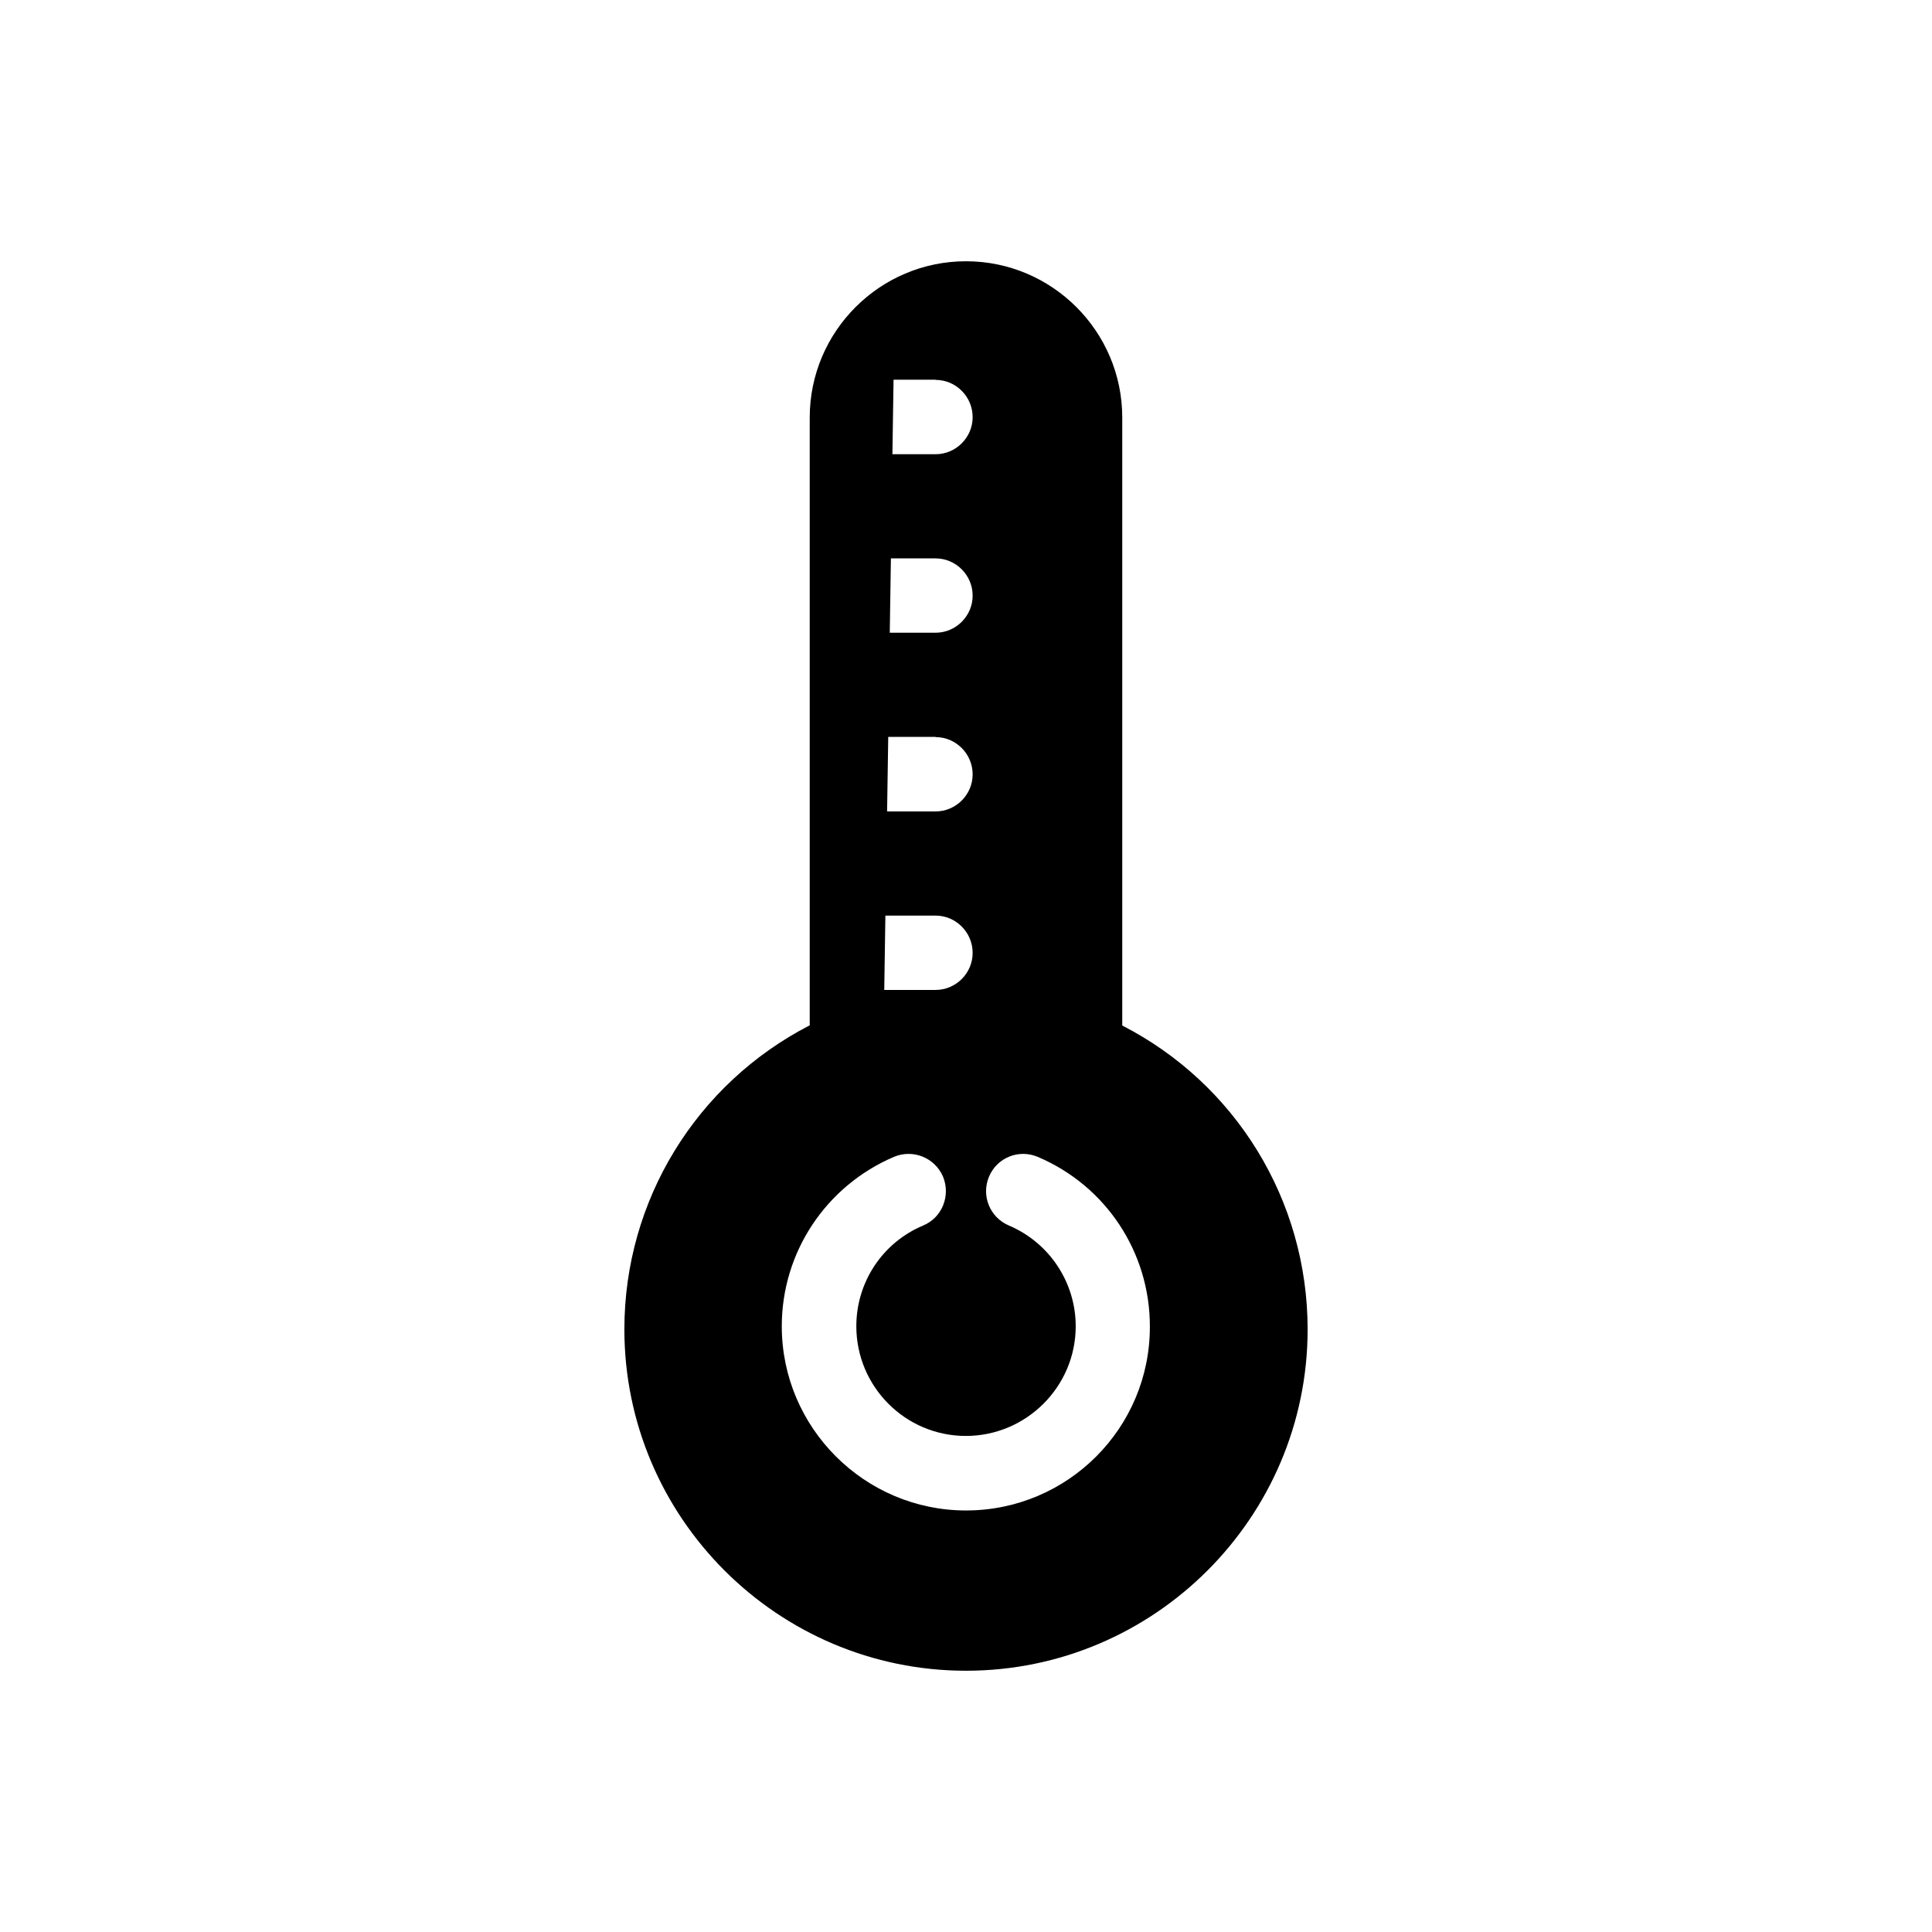
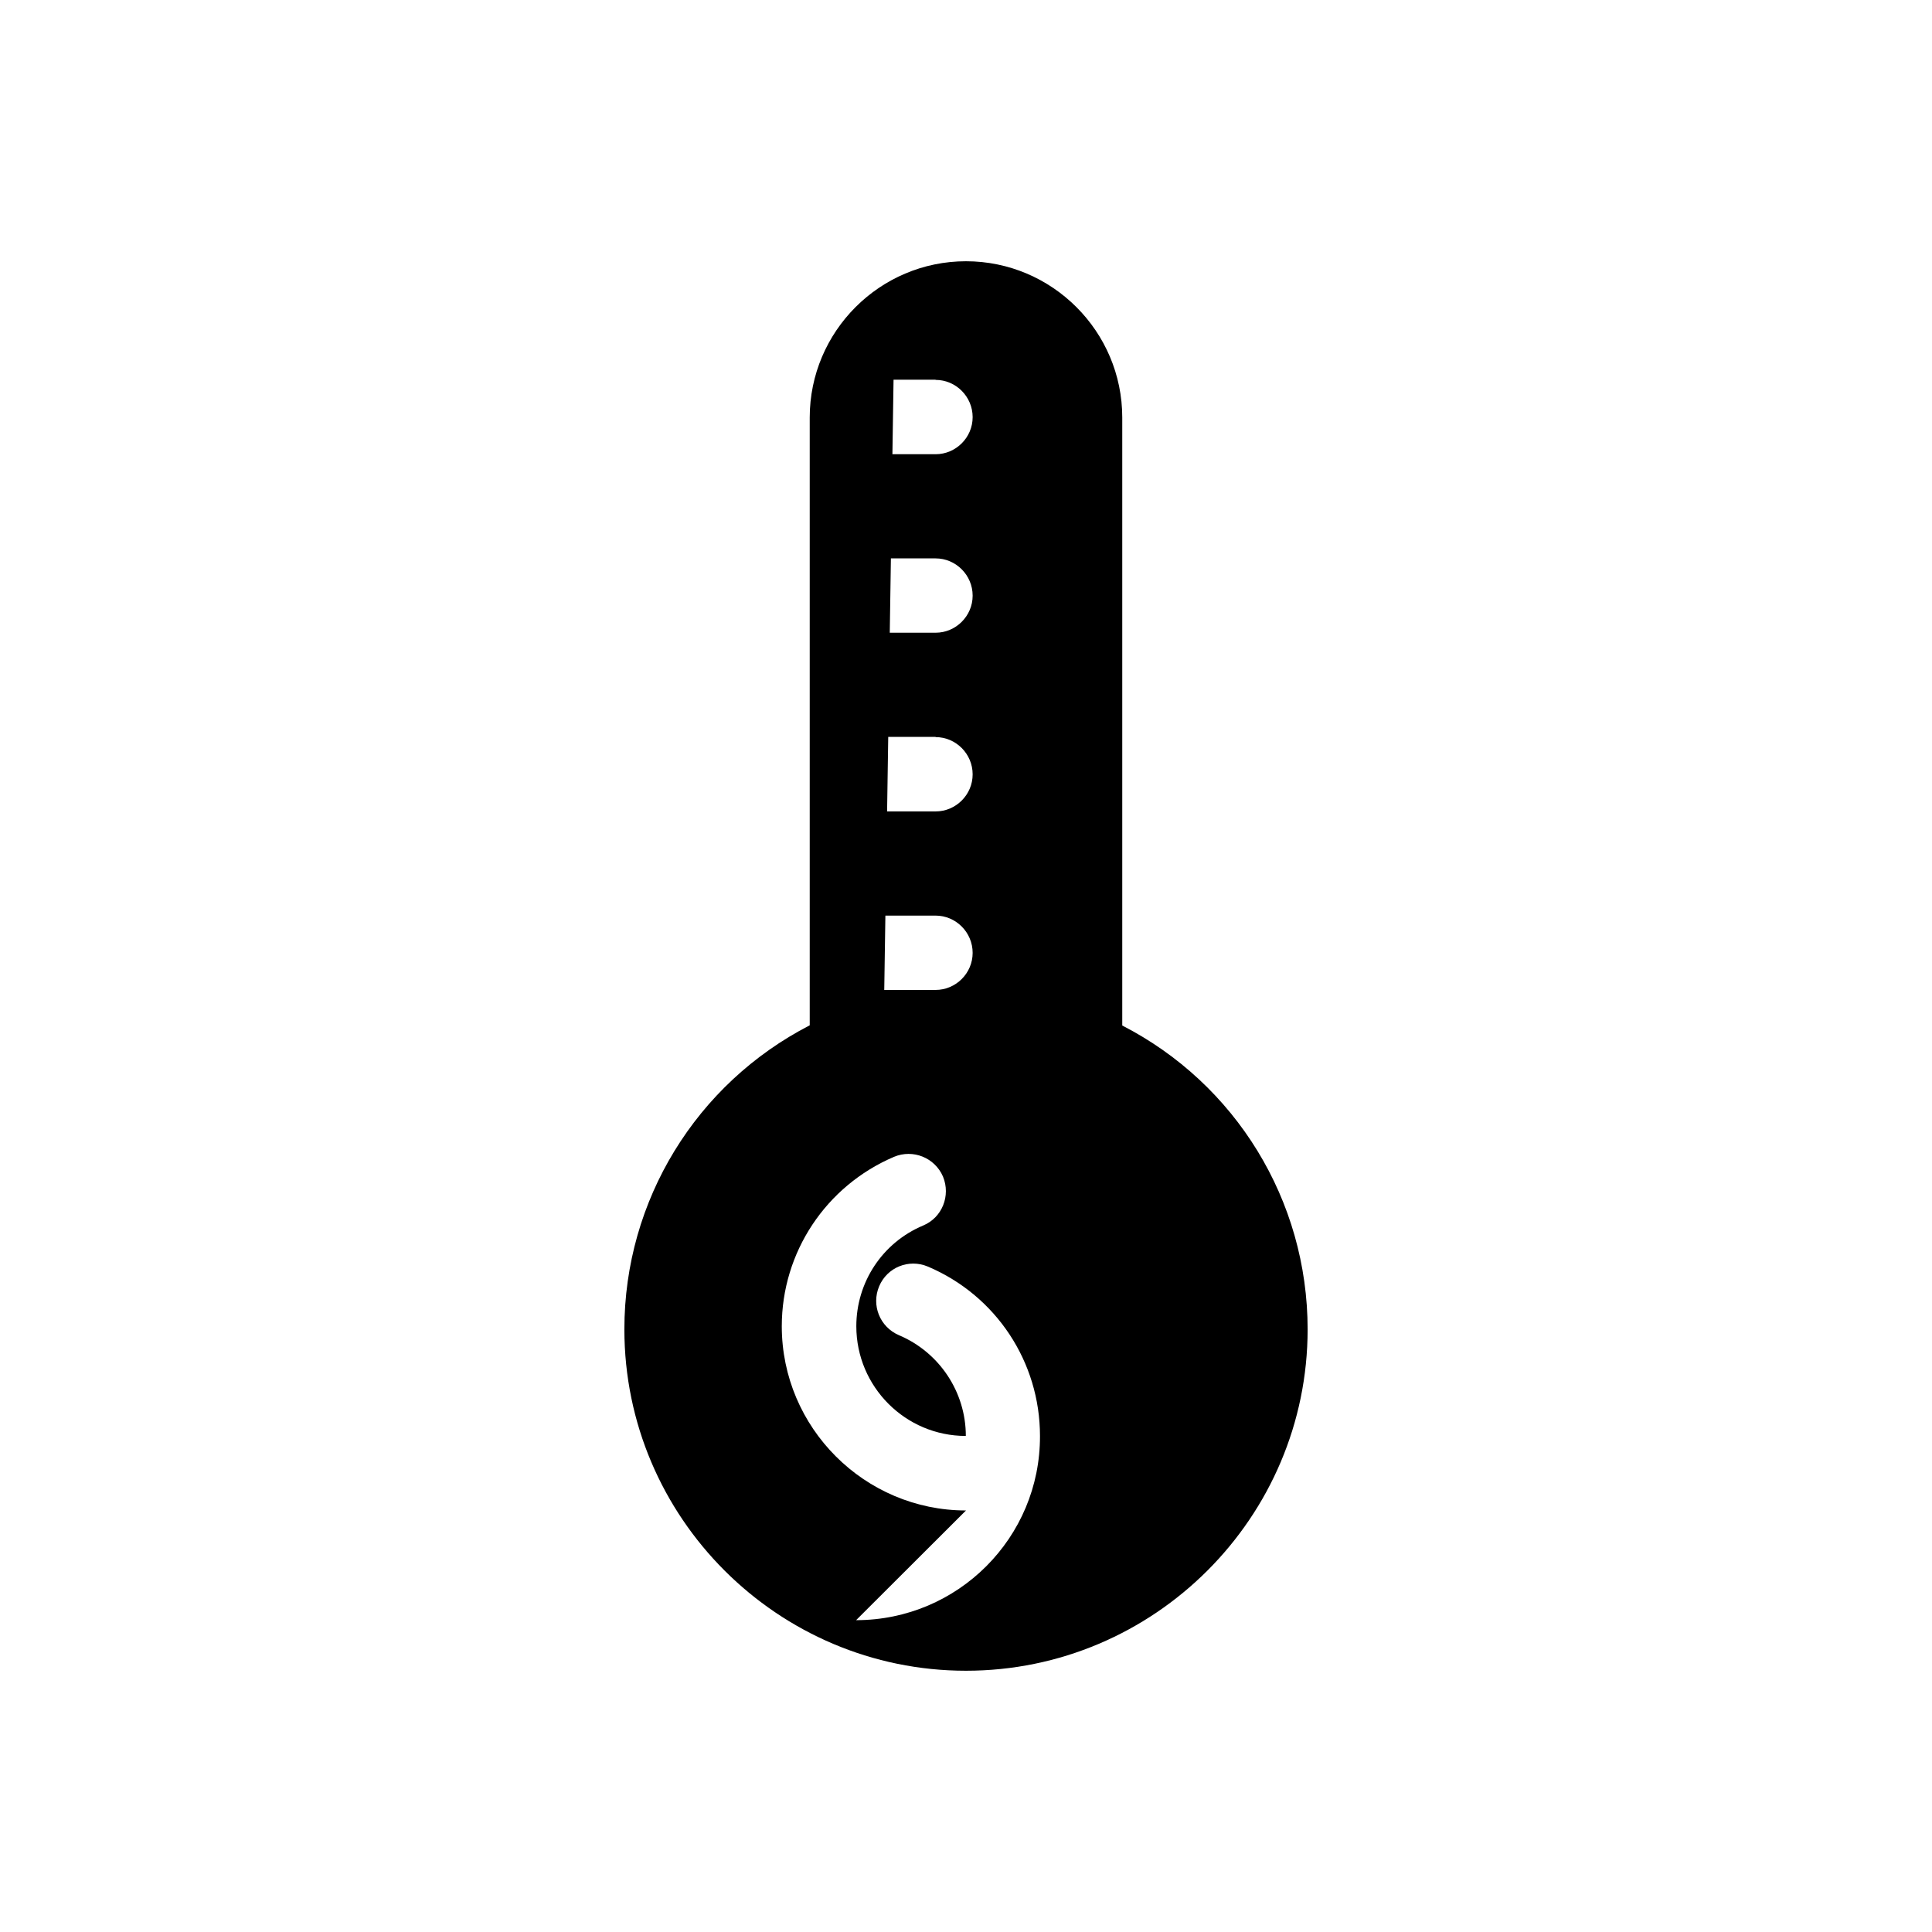
<svg xmlns="http://www.w3.org/2000/svg" fill="#000000" width="800px" height="800px" version="1.1" viewBox="144 144 512 512">
-   <path d="m441.41 415.77v-161.12c0-22.824-18.59-41.414-41.414-41.414-22.82 0-41.41 18.594-41.41 41.414v161.07c-30.027 15.469-49.121 46.352-49.121 80.559 0 49.879 40.656 90.484 90.535 90.484s90.535-40.605 90.535-90.484c-0.004-34.207-19.098-65.09-49.125-80.504zm-41.41 128.52c-26.852 0-48.82-21.914-48.82-48.82 0-19.598 11.688-37.18 29.727-44.891 5.039-2.117 10.832 0.203 13 5.238 2.066 5.039-0.203 10.832-5.238 12.949-10.832 4.535-17.734 15.062-17.734 26.703 0 16.02 13 29.07 29.02 29.07s29.121-13.047 29.121-29.07c0-11.637-7.004-22.168-17.734-26.703-5.039-2.168-7.356-7.91-5.238-12.949 2.117-5.039 7.859-7.356 12.898-5.238 18.086 7.656 29.727 25.293 29.727 44.891 0.09 26.957-21.773 48.82-48.727 48.82zm-8.062-204.95c5.391 0 9.824 4.434 9.824 9.875 0 5.391-4.434 9.824-9.824 9.824h-12.848l0.301-19.75h12.547zm-12.141-27.609 0.301-19.75h11.84c5.391 0 9.824 4.434 9.824 9.875 0 5.391-4.434 9.824-9.824 9.824h-12.141zm12.141-67.055c5.391 0 9.824 4.434 9.824 9.875 0 5.391-4.434 9.824-9.824 9.824l-11.438-0.004 0.301-19.75 11.137 0.004zm-13.301 141.97h13.301c5.391 0 9.824 4.434 9.824 9.875 0 5.391-4.434 9.824-9.824 9.824h-13.602z" />
+   <path d="m441.41 415.77v-161.12c0-22.824-18.59-41.414-41.414-41.414-22.82 0-41.41 18.594-41.41 41.414v161.07c-30.027 15.469-49.121 46.352-49.121 80.559 0 49.879 40.656 90.484 90.535 90.484s90.535-40.605 90.535-90.484c-0.004-34.207-19.098-65.09-49.125-80.504zm-41.41 128.52c-26.852 0-48.82-21.914-48.82-48.82 0-19.598 11.688-37.18 29.727-44.891 5.039-2.117 10.832 0.203 13 5.238 2.066 5.039-0.203 10.832-5.238 12.949-10.832 4.535-17.734 15.062-17.734 26.703 0 16.02 13 29.07 29.02 29.07c0-11.637-7.004-22.168-17.734-26.703-5.039-2.168-7.356-7.91-5.238-12.949 2.117-5.039 7.859-7.356 12.898-5.238 18.086 7.656 29.727 25.293 29.727 44.891 0.09 26.957-21.773 48.82-48.727 48.82zm-8.062-204.95c5.391 0 9.824 4.434 9.824 9.875 0 5.391-4.434 9.824-9.824 9.824h-12.848l0.301-19.75h12.547zm-12.141-27.609 0.301-19.75h11.84c5.391 0 9.824 4.434 9.824 9.875 0 5.391-4.434 9.824-9.824 9.824h-12.141zm12.141-67.055c5.391 0 9.824 4.434 9.824 9.875 0 5.391-4.434 9.824-9.824 9.824l-11.438-0.004 0.301-19.75 11.137 0.004zm-13.301 141.97h13.301c5.391 0 9.824 4.434 9.824 9.875 0 5.391-4.434 9.824-9.824 9.824h-13.602z" />
</svg>